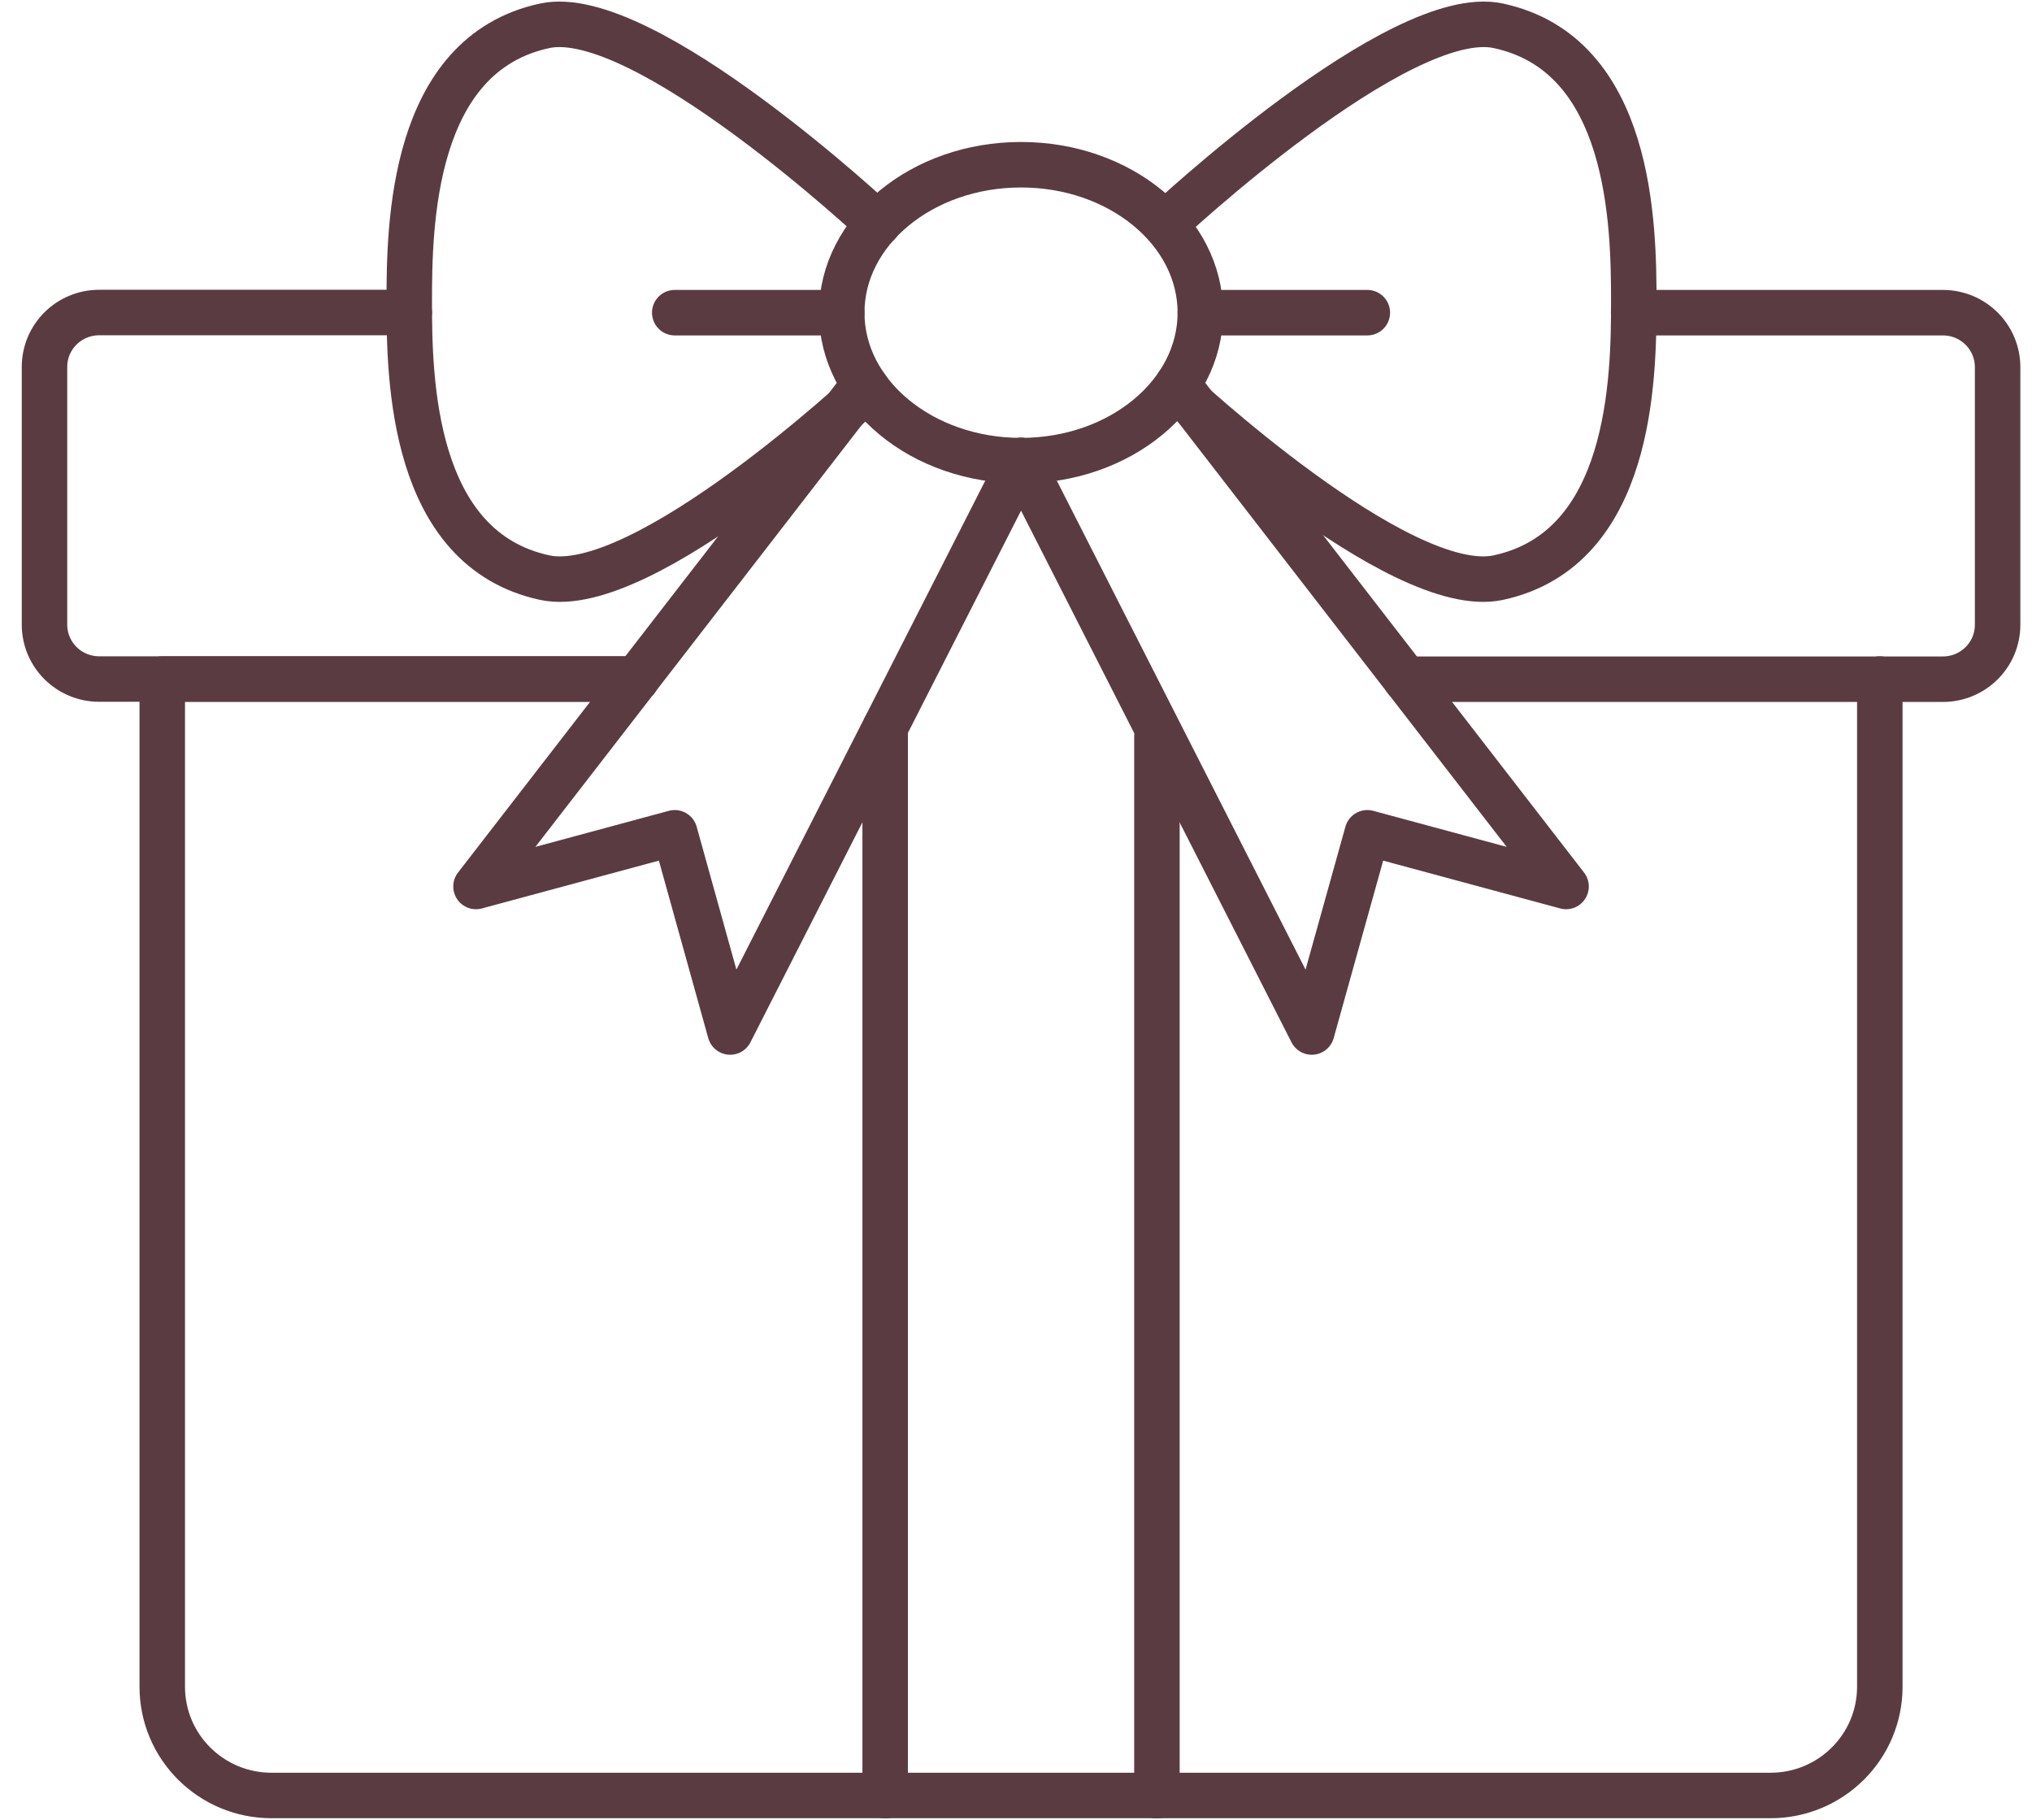
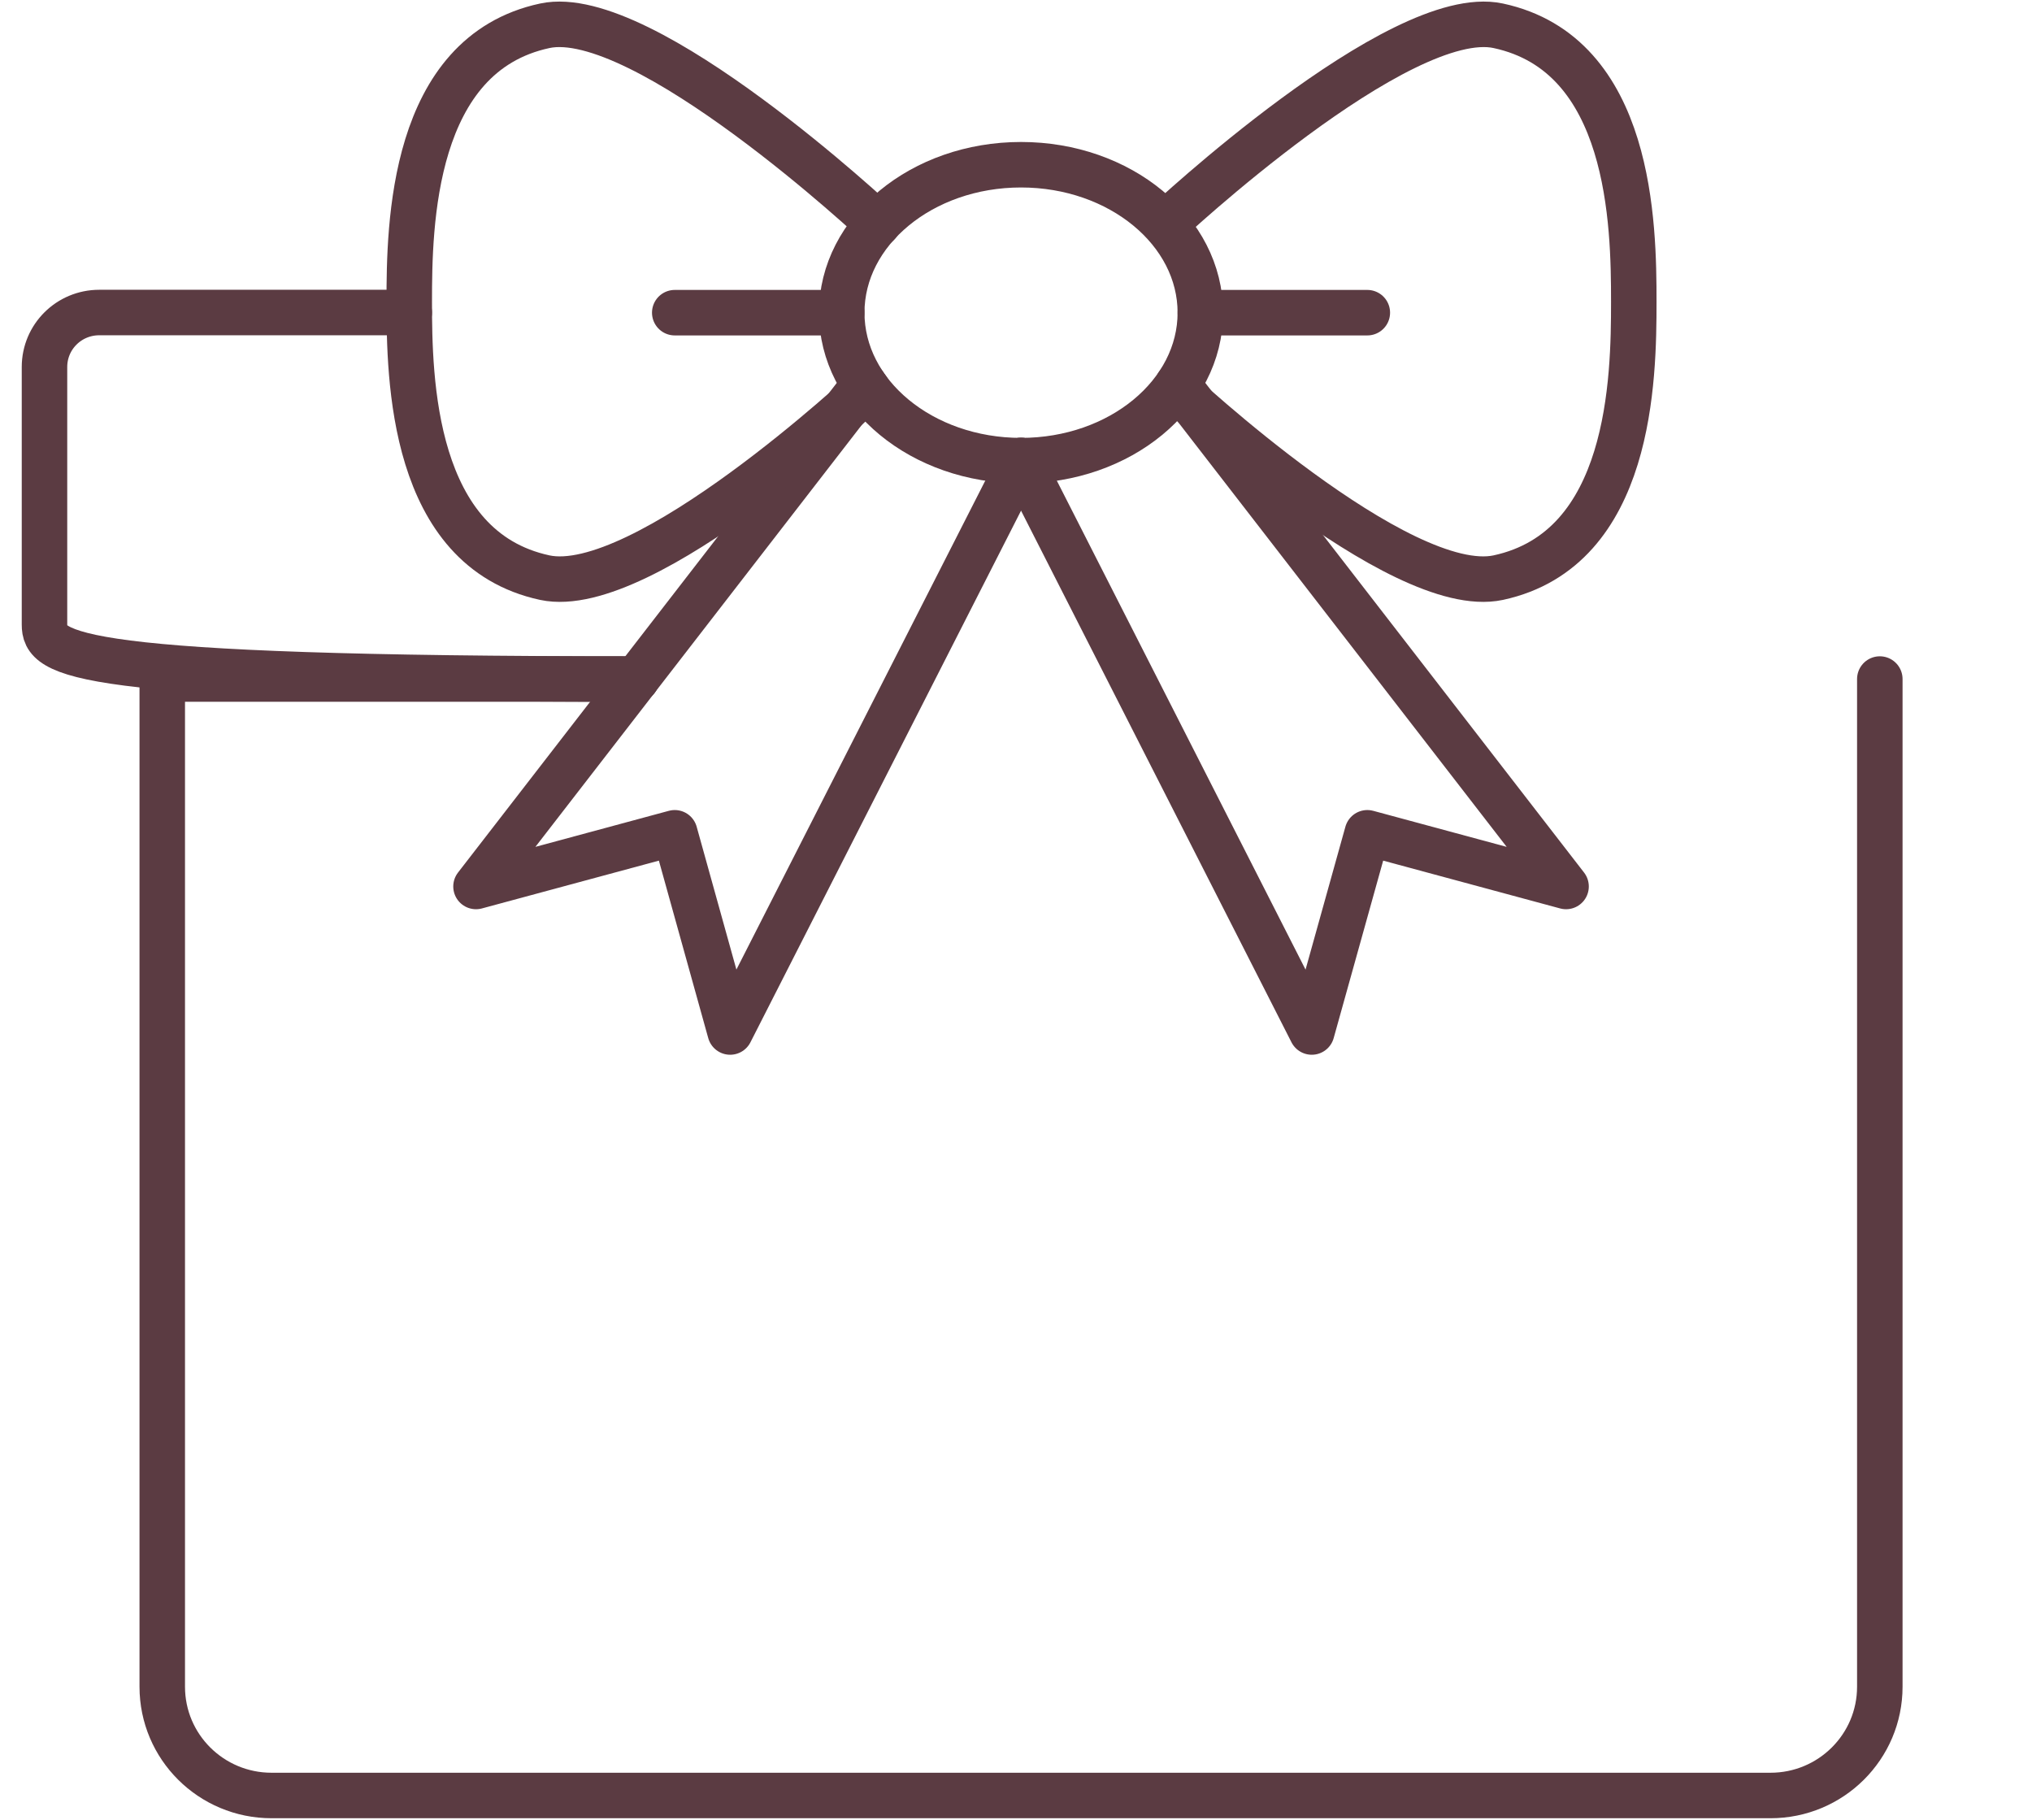
<svg xmlns="http://www.w3.org/2000/svg" width="67" height="60" viewBox="0 0 67 60" fill="none">
  <path d="M20.987 22.388H5.35V55.611C5.35 57.593 6.962 59.197 8.955 59.197H58.377C60.369 59.197 61.982 57.593 61.982 55.611V22.388" stroke="#5B3B42" stroke-width="1.5" stroke-linecap="round" stroke-linejoin="round" />
-   <path d="M53.865 10.309H64.061C65.059 10.309 65.866 11.111 65.866 12.105V20.597C65.866 21.591 65.059 22.393 64.061 22.393H46.346" stroke="#5B3B42" stroke-width="1.5" stroke-linecap="round" stroke-linejoin="round" />
-   <path d="M20.987 22.388H3.272C2.273 22.388 1.467 21.585 1.467 20.592V12.1C1.467 11.106 2.273 10.304 3.272 10.304H13.494" stroke="#5B3B42" stroke-width="1.5" stroke-linecap="round" stroke-linejoin="round" />
-   <path d="M29.186 23.993V59.203" stroke="#5B3B42" stroke-width="1.5" stroke-linecap="round" stroke-linejoin="round" />
-   <path d="M38.147 24.279V59.203" stroke="#5B3B42" stroke-width="1.5" stroke-linecap="round" stroke-linejoin="round" />
+   <path d="M20.987 22.388C2.273 22.388 1.467 21.585 1.467 20.592V12.1C1.467 11.106 2.273 10.304 3.272 10.304H13.494" stroke="#5B3B42" stroke-width="1.5" stroke-linecap="round" stroke-linejoin="round" />
  <path d="M33.666 15.187C36.931 15.187 39.578 13.003 39.578 10.309C39.578 7.615 36.931 5.431 33.666 5.431C30.401 5.431 27.754 7.615 27.754 10.309C27.754 13.003 30.401 15.187 33.666 15.187Z" stroke="#5B3B42" stroke-width="1.5" stroke-linecap="round" stroke-linejoin="round" />
  <path d="M39.578 10.309H45.084" stroke="#5B3B42" stroke-width="1.5" stroke-linecap="round" stroke-linejoin="round" />
  <path d="M22.248 10.309H27.754" stroke="#5B3B42" stroke-width="1.5" stroke-linecap="round" stroke-linejoin="round" />
  <path d="M33.666 15.182L43.252 34.025L45.084 27.457L51.637 29.227L38.836 12.679" stroke="#5B3B42" stroke-width="1.5" stroke-linecap="round" stroke-linejoin="round" />
  <path d="M28.497 12.679L15.695 29.227L22.248 27.457L24.075 34.025L33.667 15.182" stroke="#5B3B42" stroke-width="1.5" stroke-linecap="round" stroke-linejoin="round" />
  <path d="M28.603 12.828C28.603 12.828 21.222 19.741 17.964 19.045C13.569 18.099 13.494 12.477 13.494 9.948C13.494 7.418 13.569 1.791 17.964 0.85C21.222 0.149 28.945 7.381 28.945 7.381" stroke="#5B3B42" stroke-width="1.5" stroke-linecap="round" stroke-linejoin="round" />
  <path d="M38.762 12.828C38.762 12.828 46.142 19.741 49.4 19.045C53.796 18.099 53.87 12.477 53.87 9.948C53.87 7.418 53.796 1.791 49.4 0.85C46.142 0.149 38.42 7.381 38.42 7.381" stroke="#5B3B42" stroke-width="1.5" stroke-linecap="round" stroke-linejoin="round" />
</svg>